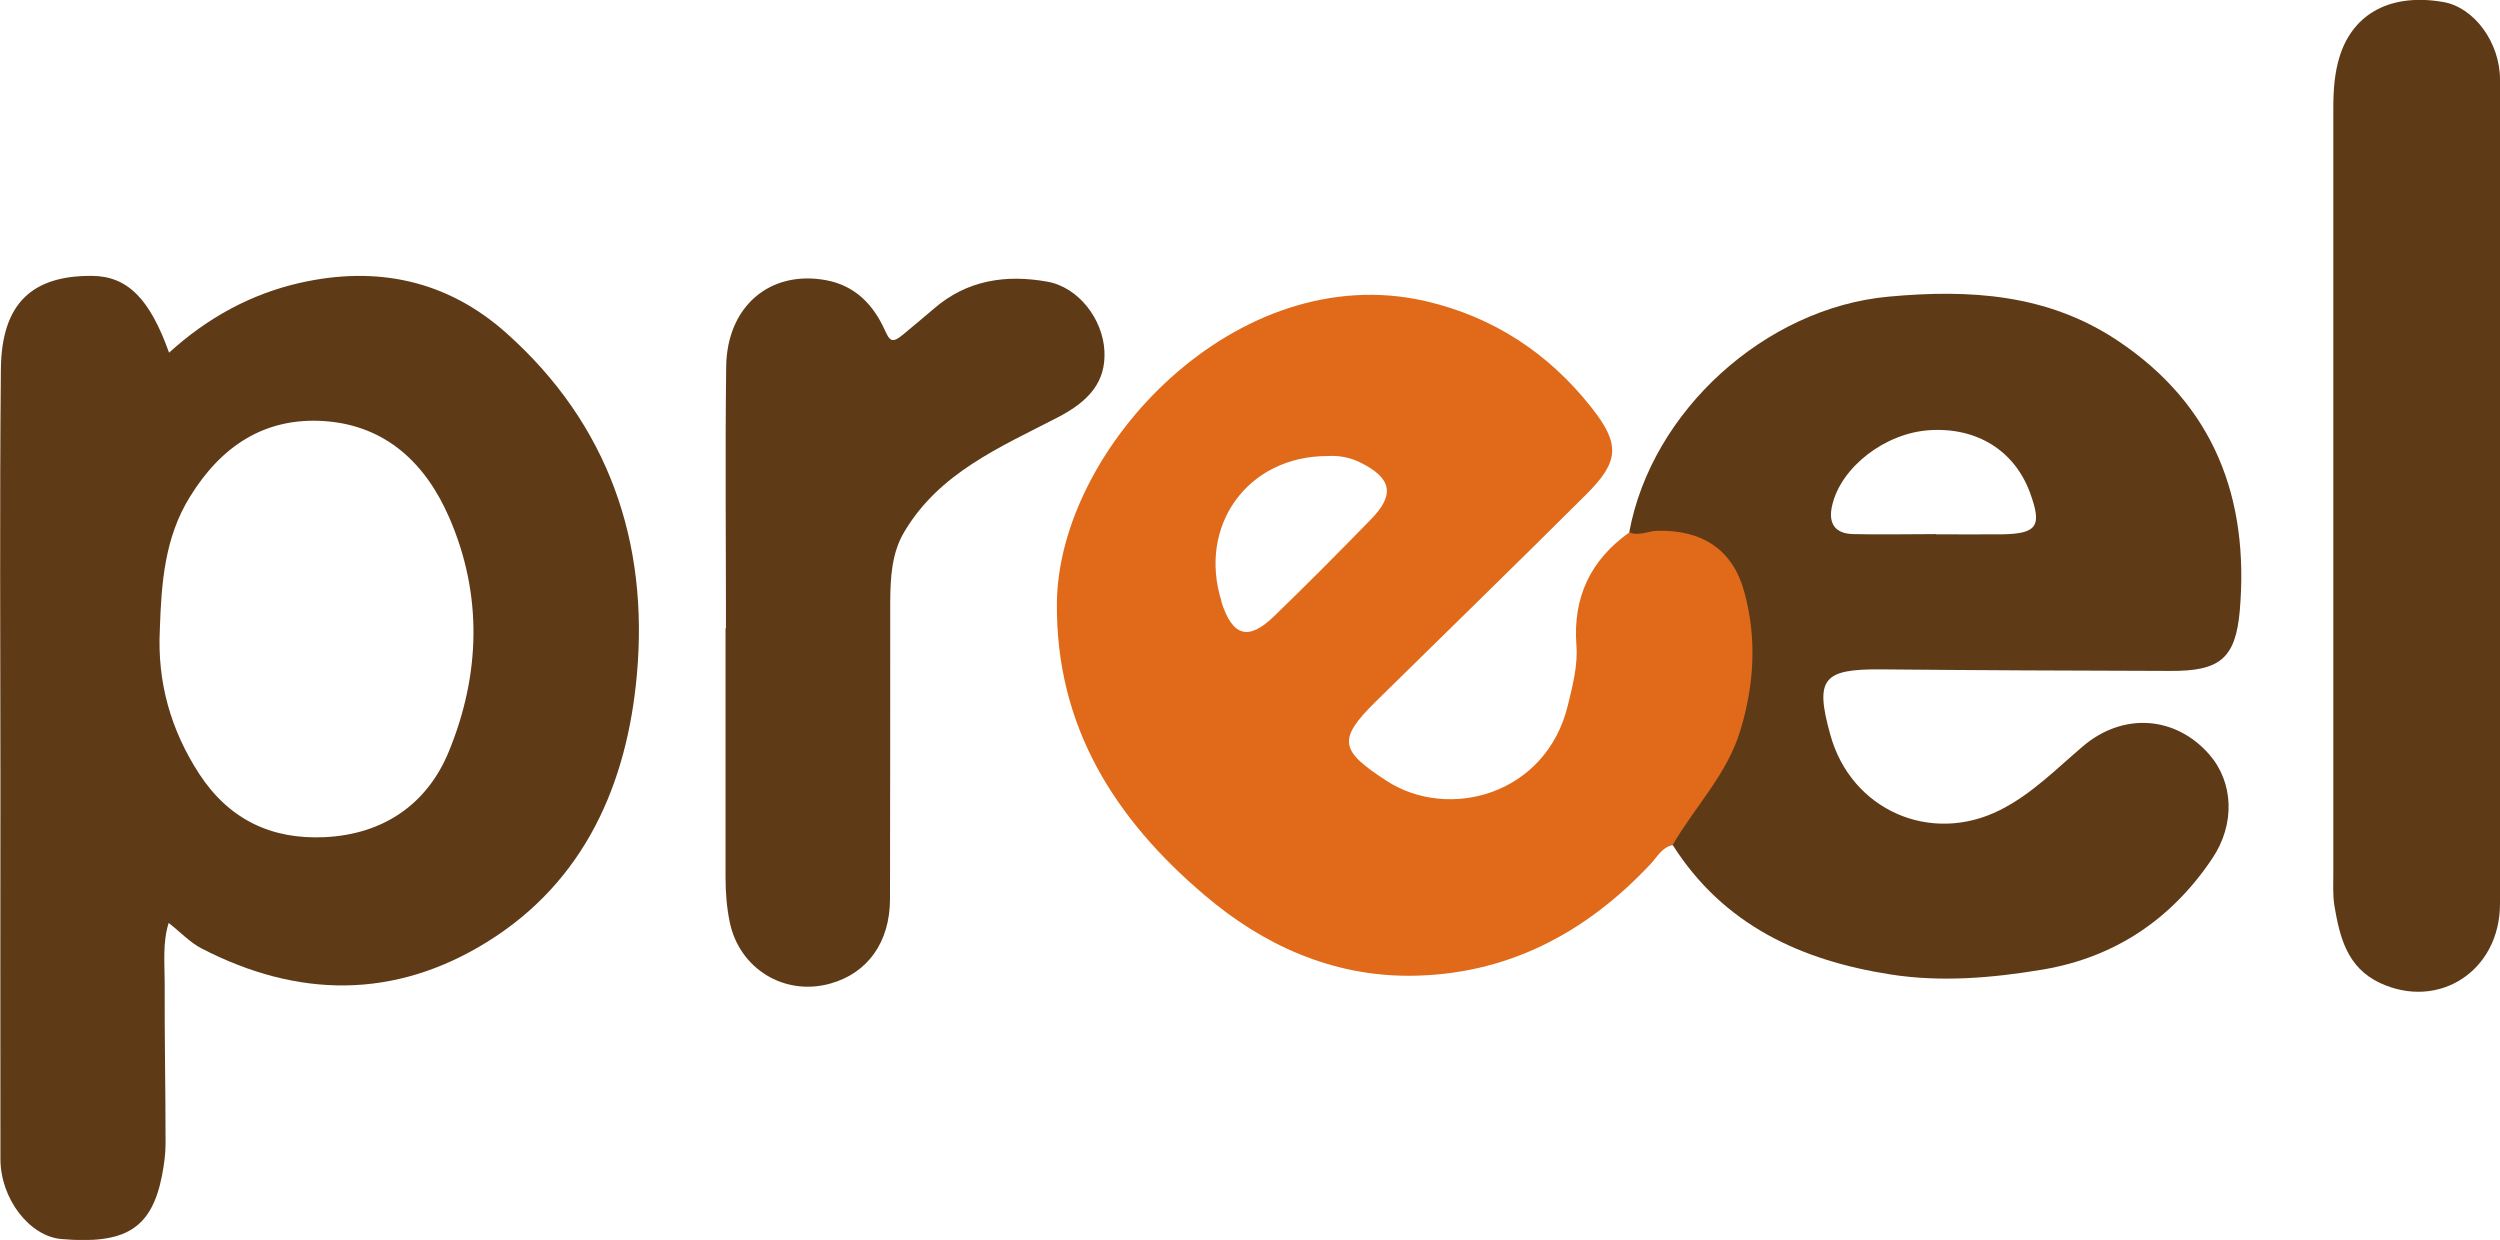
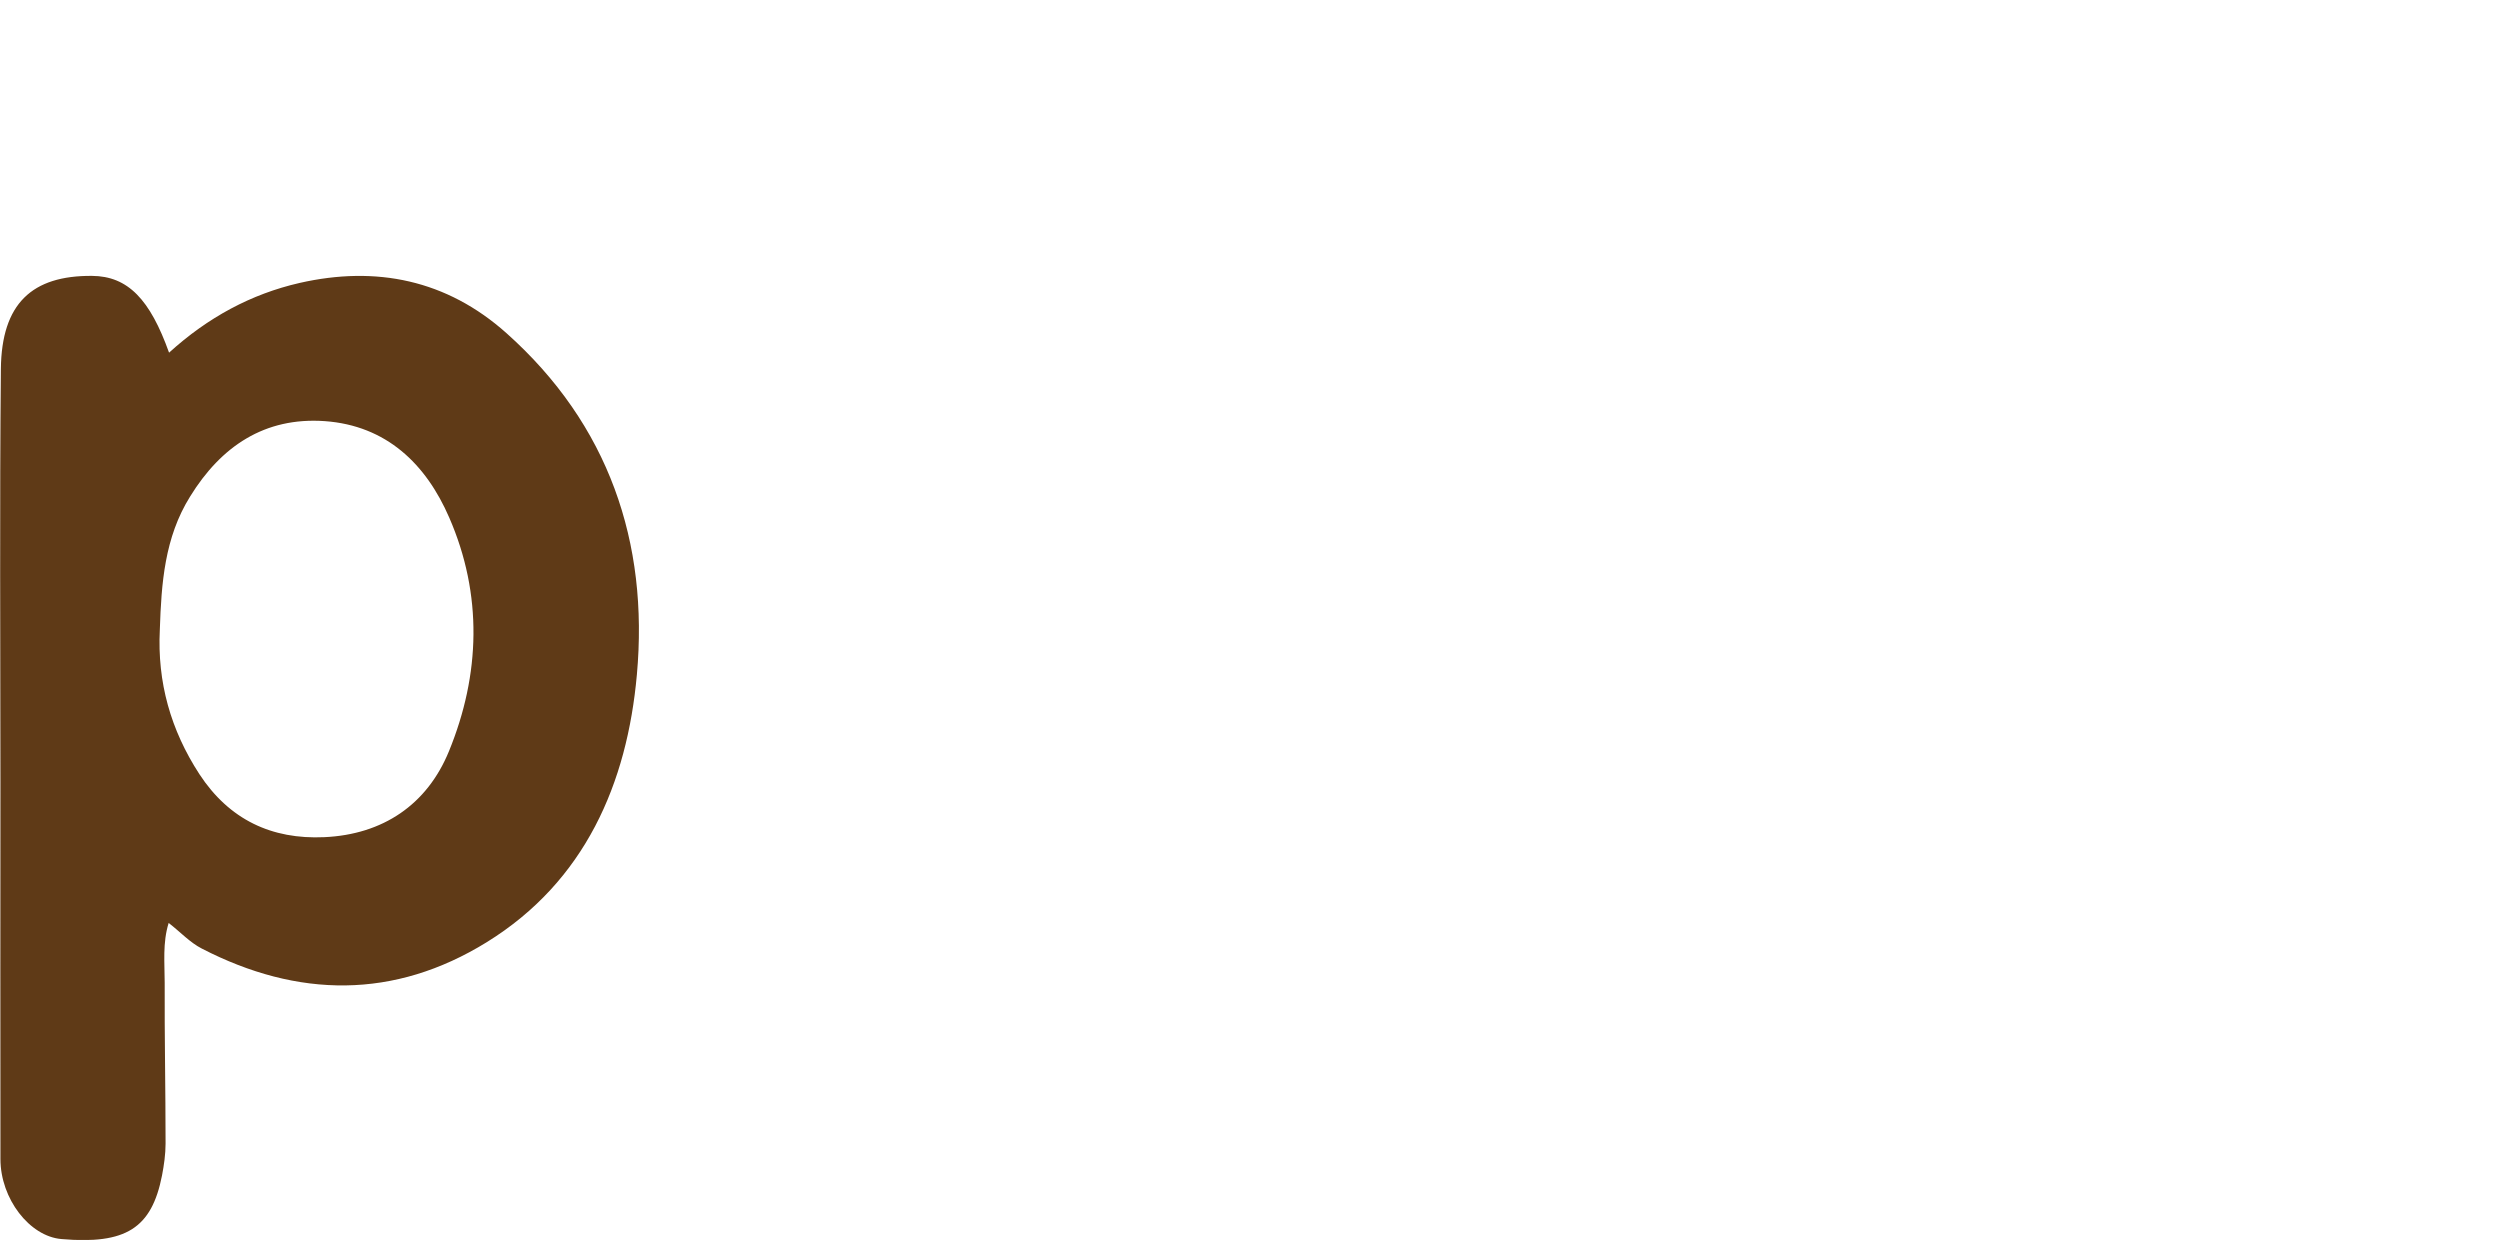
<svg xmlns="http://www.w3.org/2000/svg" id="Capa_2" data-name="Capa 2" viewBox="0 0 113.09 56.09">
  <defs>
    <style> .cls-1 { fill: #5f3a17; } .cls-1, .cls-2 { stroke-width: 0px; } .cls-2 { fill: #e06a1a; } </style>
  </defs>
  <g id="Capa_1-2" data-name="Capa 1">
    <g>
-       <path class="cls-1" d="m113.09,22.25c0,6.22.01,12.43,0,18.65-.01,3.03-2.78,4.81-5.44,3.56-1.48-.7-1.81-2.07-2.05-3.48-.08-.51-.05-1.05-.05-1.57,0-11.5,0-23.01,0-34.51,0-.81.05-1.61.3-2.39.63-1.94,2.34-2.82,4.67-2.42,1.4.24,2.57,1.83,2.57,3.51,0,6.22,0,12.43,0,18.65Z" />
-       <path class="cls-1" d="m32.84,28.43c0-3.95-.04-7.91.01-11.86.04-2.71,1.97-4.35,4.49-3.9,1.3.23,2.14,1.07,2.67,2.23.23.5.32.68.87.21.45-.38.92-.76,1.37-1.15,1.5-1.3,3.27-1.55,5.12-1.22,1.42.25,2.52,1.7,2.59,3.14.07,1.39-.69,2.27-2.13,3.01-2.59,1.34-5.35,2.5-6.93,5.18-.57.96-.62,2.07-.63,3.16,0,4.48,0,8.95-.01,13.43,0,1.97-1.02,3.36-2.69,3.83-2.08.59-4.13-.67-4.56-2.78-.14-.68-.19-1.35-.19-2.04,0-3.75,0-7.5,0-11.25,0,0,.01,0,.02,0Z" />
      <path class="cls-1" d="m7.64,15.96c1.77-1.61,3.73-2.66,5.91-3.16,3.47-.79,6.66-.14,9.36,2.27,4.63,4.13,6.44,9.47,5.9,15.45-.44,4.91-2.34,9.35-6.79,12.1-4.19,2.59-8.55,2.53-12.89.29-.53-.27-.95-.73-1.5-1.16-.28.9-.18,1.81-.18,2.71-.01,2.42.04,4.84.04,7.27,0,.48-.07.97-.16,1.44-.47,2.4-1.64,3.13-4.55,2.88-1.44-.12-2.76-1.82-2.76-3.62-.01-5.69,0-11.39,0-17.08,0-6.22-.04-12.44.02-18.66.03-2.97,1.42-4.23,4.12-4.21,1.63.01,2.63,1.07,3.49,3.48Zm1.38,19.06c1.35,2.06,3.27,2.96,5.65,2.85,2.65-.12,4.65-1.47,5.64-3.89,1.42-3.47,1.53-7.08.01-10.57-1.05-2.42-2.84-4.16-5.63-4.36-2.72-.19-4.69,1.14-6.09,3.41-1.16,1.86-1.3,3.93-1.37,6.02-.12,2.38.49,4.54,1.79,6.54Z" />
-       <path class="cls-2" d="m75.66,38.23c-.48.1-.69.53-.99.85-2.95,3.15-6.53,5.03-10.88,5.06-3.54.02-6.65-1.39-9.29-3.64-4.07-3.45-6.75-7.65-6.69-13.24.08-7.01,8.14-15.6,16.67-13.64,3.07.71,5.56,2.35,7.5,4.8,1.32,1.67,1.28,2.45-.23,3.95-3.15,3.14-6.33,6.23-9.5,9.35-1.77,1.74-1.64,2.23.47,3.6,2.8,1.82,7.21.65,8.2-3.4.22-.9.46-1.82.39-2.74-.16-2.17.64-3.85,2.4-5.1,2.53-.99,5.04.26,5.59,2.91.67,3.25.2,6.33-1.77,9.08-.55.77-.98,1.68-1.87,2.17Zm-20.41-11.01c.5,1.57,1.22,1.79,2.39.65,1.48-1.43,2.93-2.89,4.37-4.37,1.11-1.13.95-1.88-.5-2.59-.49-.24-1-.31-1.45-.28-3.62-.01-5.89,3.15-4.8,6.59Z" />
-       <path class="cls-1" d="m75.66,38.23c1-1.73,2.46-3.19,3.06-5.17.64-2.09.76-4.21.18-6.3-.52-1.91-1.91-2.79-3.9-2.75-.44,0-.86.26-1.3.07,1.01-5.5,6.17-10.15,11.72-10.66,3.66-.34,7.19-.13,10.36,1.98,4.38,2.91,5.97,7.14,5.54,12.21-.19,2.2-.92,2.75-3.14,2.74-4.37-.01-8.74-.03-13.1-.07-2.63-.02-2.99.43-2.28,2.97.94,3.39,4.53,4.98,7.68,3.39,1.43-.72,2.53-1.85,3.73-2.87,1.82-1.56,4.2-1.39,5.73.36,1.09,1.25,1.19,3.14.13,4.71-1.84,2.74-4.4,4.47-7.67,5.02-2.27.38-4.59.58-6.88.22-4.05-.63-7.56-2.24-9.85-5.85Zm11.91-14.06c1.01,0,2.01.01,3.02,0,1.57-.03,1.79-.38,1.24-1.88-.7-1.91-2.41-2.97-4.55-2.83-2.01.13-4,1.67-4.4,3.4-.19.8.11,1.28.95,1.3,1.25.03,2.5,0,3.75,0,0,0,0,0,0,.01Z" />
    </g>
  </g>
</svg>